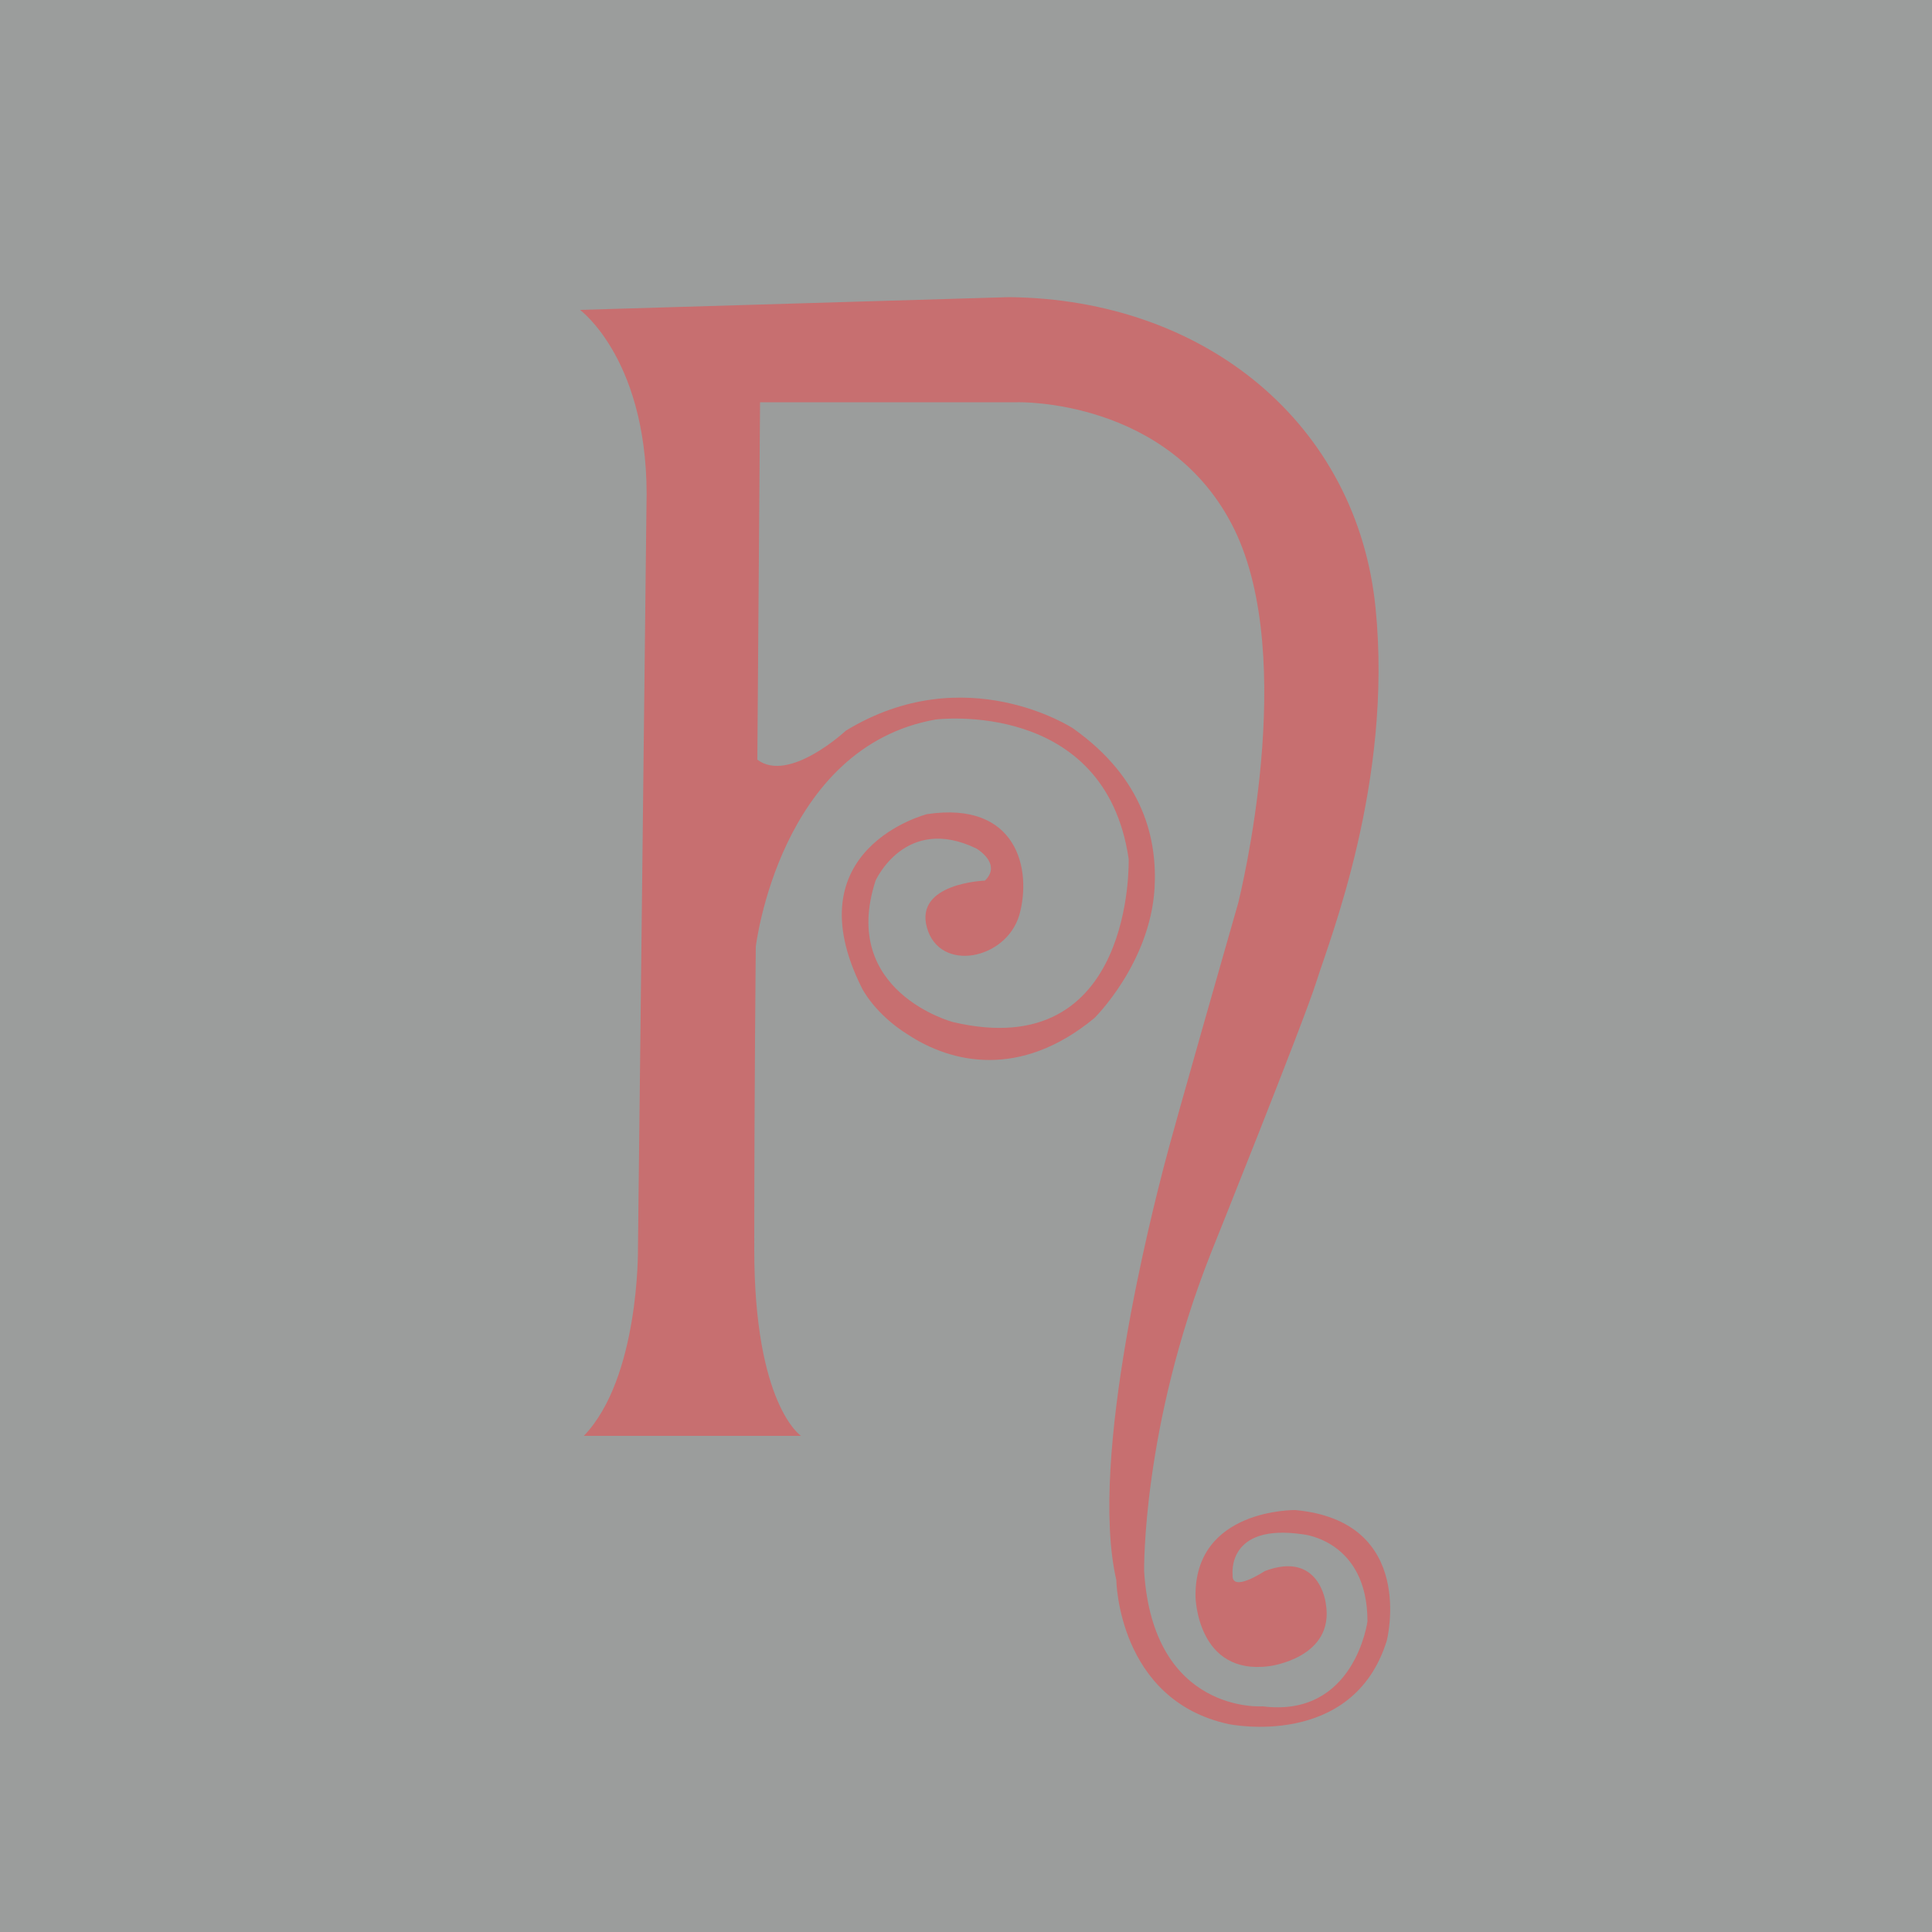
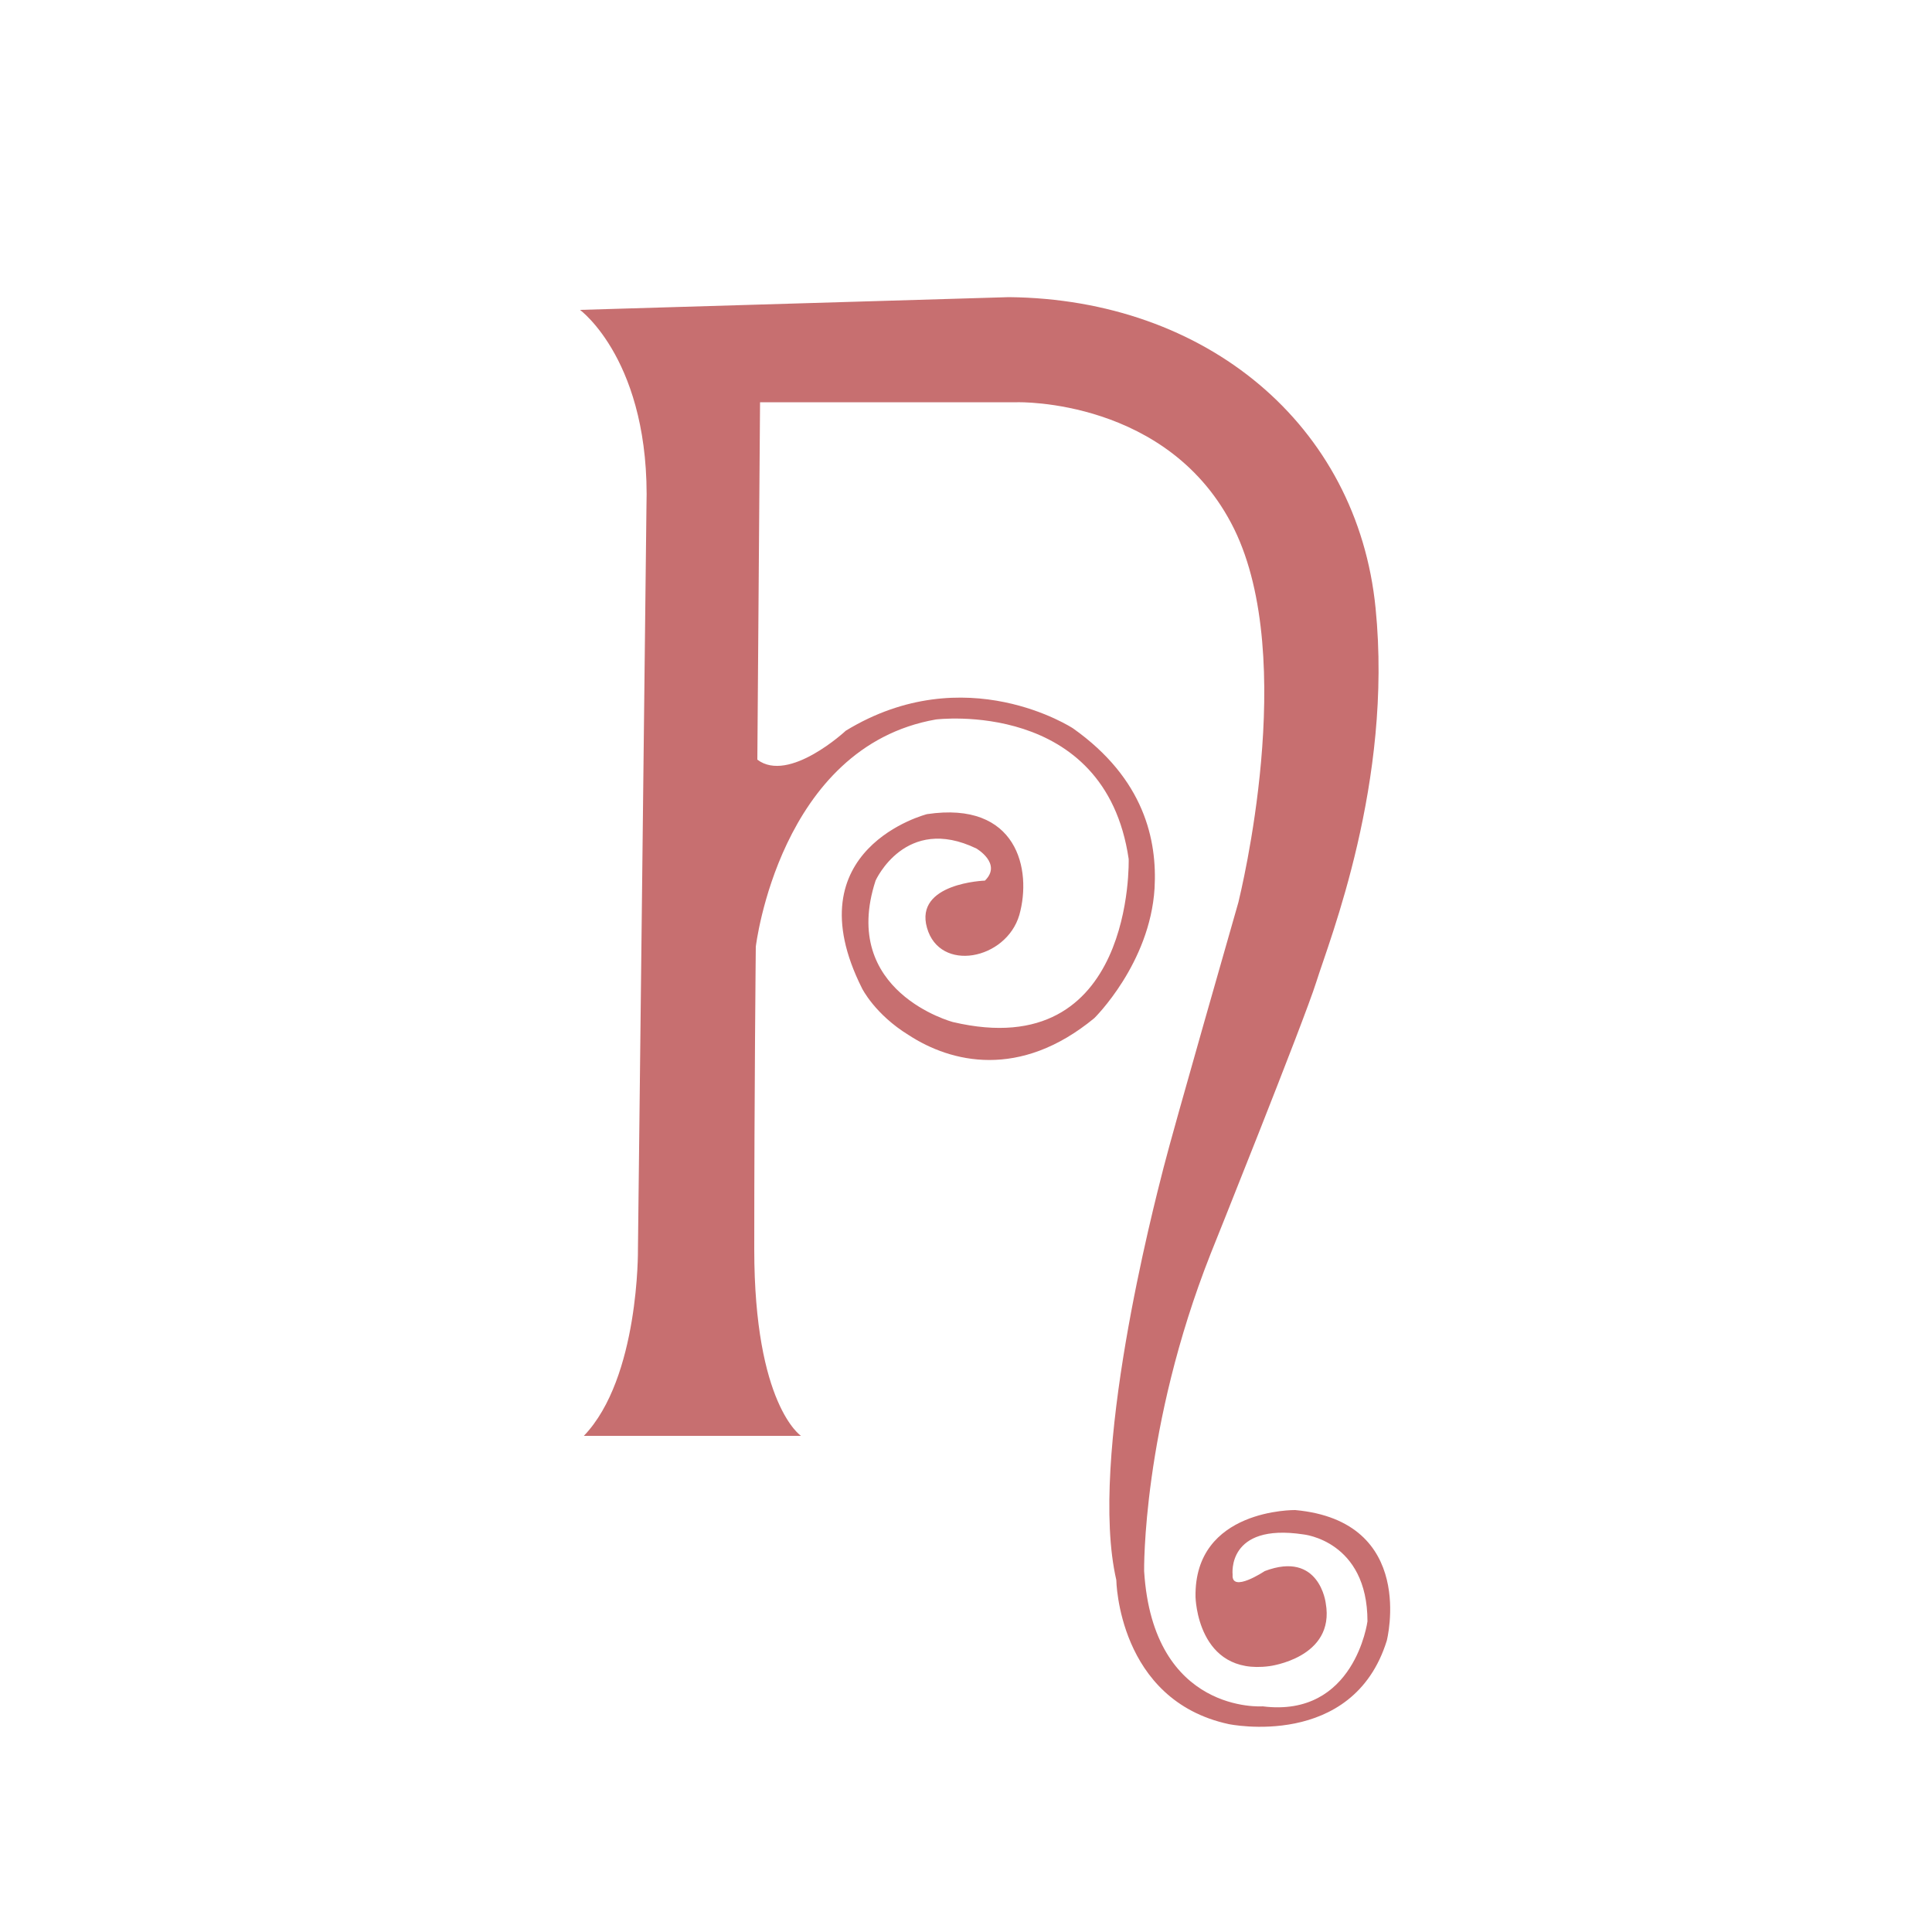
<svg xmlns="http://www.w3.org/2000/svg" id="_レイヤー_1" data-name="レイヤー_1" version="1.1" viewBox="0 0 500 500">
  <defs>
    <style>
      .st0 {
        fill: #c76f70;
      }

      .st1 {
        fill: #9b9d9c;
      }
    </style>
  </defs>
-   <rect class="st1" y="0" width="500" height="500" />
  <path class="st0" d="M335.2,390.8s-26.2-.4-25.8,22.5c0,0,.4,20.4,19.1,17.9,0,0,17.1-2.1,14.6-16.3,0,0-1.6-13.7-15.8-8.3,0,0-8.7,5.8-8.3.9,0,0-1.6-13.4,18.3-10.4,0,0,16.6,1.6,16.6,22.5,0,0-3.3,25-27.1,22,0,0-28.4,2.1-30.7-35,0,0-.6-37,17.2-82.1,0,0,24.1-60,27.4-70.5,3.3-10.6,19.8-51.6,15.3-96.6-4.7-47.5-43.9-80-94.9-80.5l-111,3.3s18.3,13.4,17.2,51.1l-2.2,192s.4,33.3-14,48.3h56.2s-12.1-8-12.1-48.3.4-78.3.4-78.3c0,0,6.1-51.7,46.6-58.8,0,0,43.8-5.5,49.9,36.1,0,0,1.6,53.3-45.5,42.2,0,0-29.4-7.8-20-36.6,0,0,7.7-17.2,26.1-8.3,0,0,6.7,3.9,2.2,8.3,0,0-18.3.6-15,12.2,3.3,11.7,20.5,8.3,23.9-3.3,3.3-11.7-.5-29.6-23.9-26.1,0,0-35,8.9-16.8,45.1,0,0,3.3,6.7,12.1,12.1,10.9,7.1,28.7,11.5,48-4.4,0,0,14.4-14.1,15.6-33.6.7-12.4-2.6-28.3-21.1-41.4,0,0-27.8-18.3-58.8.6,0,0-14.7,13.7-22.9,7.5l.7-92.5h66.6s39.4-1.1,56.1,32.8c16.6,33.9,1.6,94.4,1.1,96.6-.6,2.2-16.8,58.5-19.4,68.8-2.5,9.8-19.5,75-12.2,106.6,0,0,.4,31.1,29.1,37.3,0,0,32.1,6.7,40.9-21.6,0,0,7.9-30.9-23.7-33.8" />
</svg>